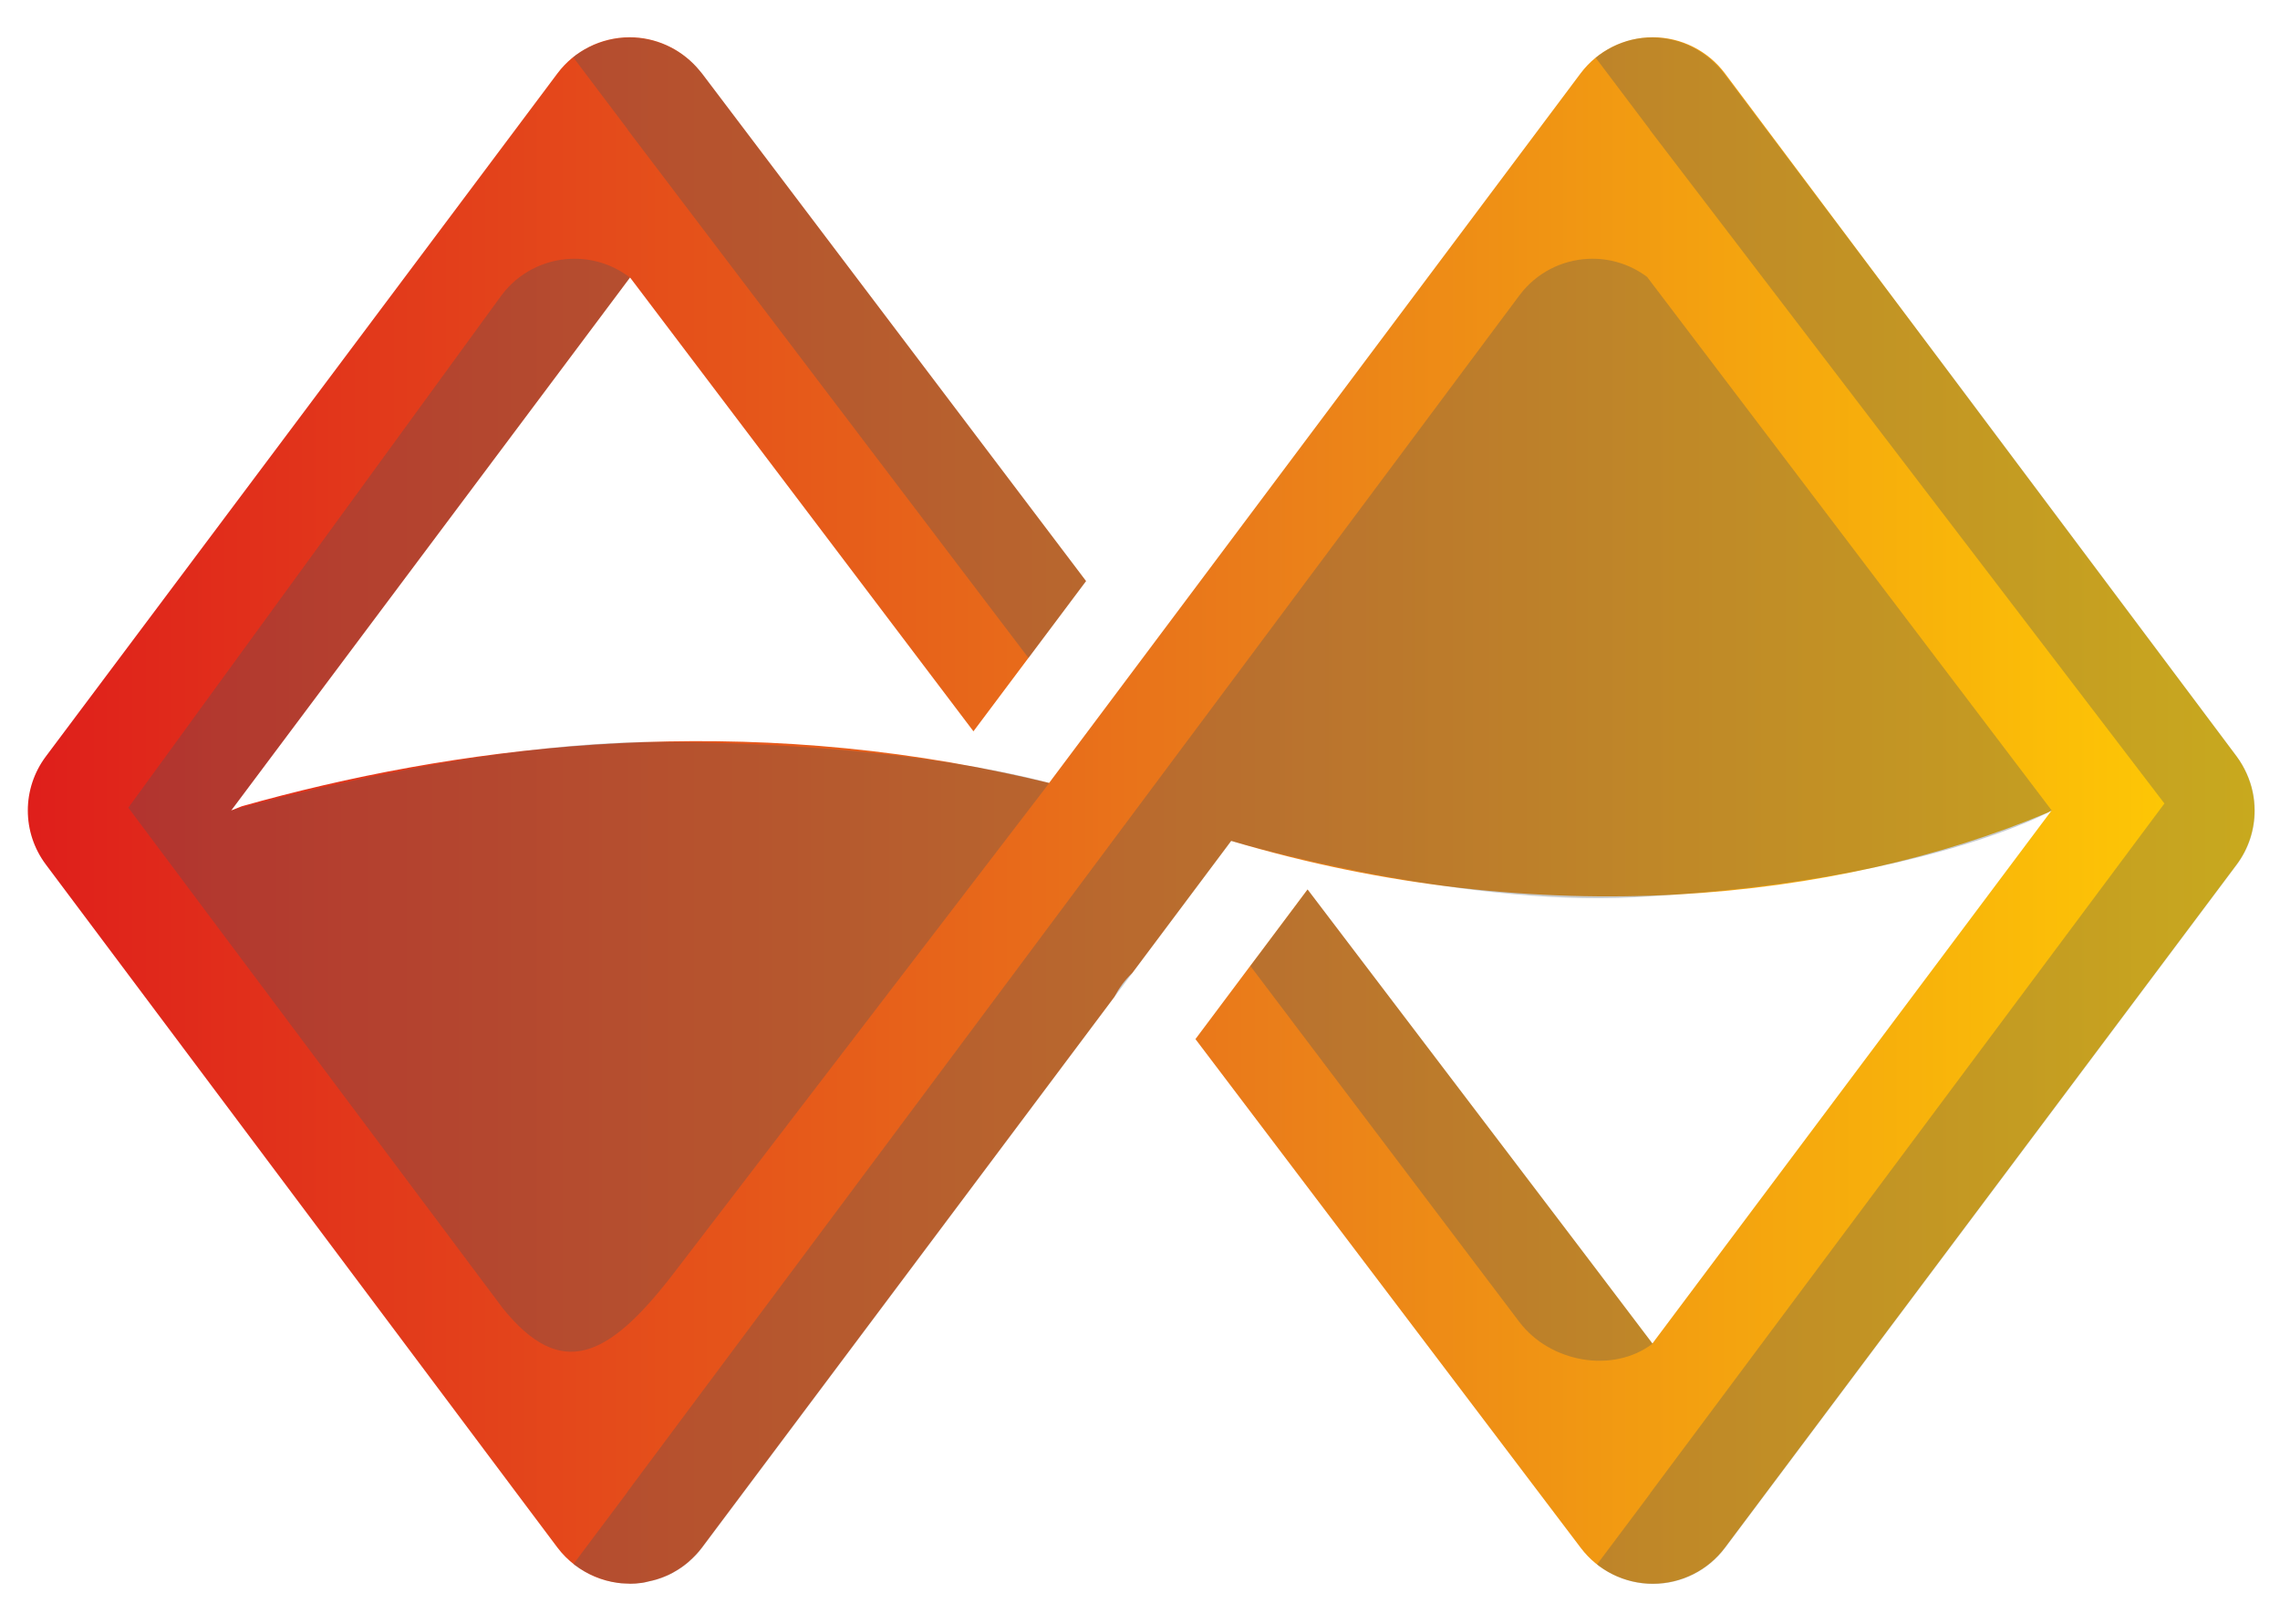
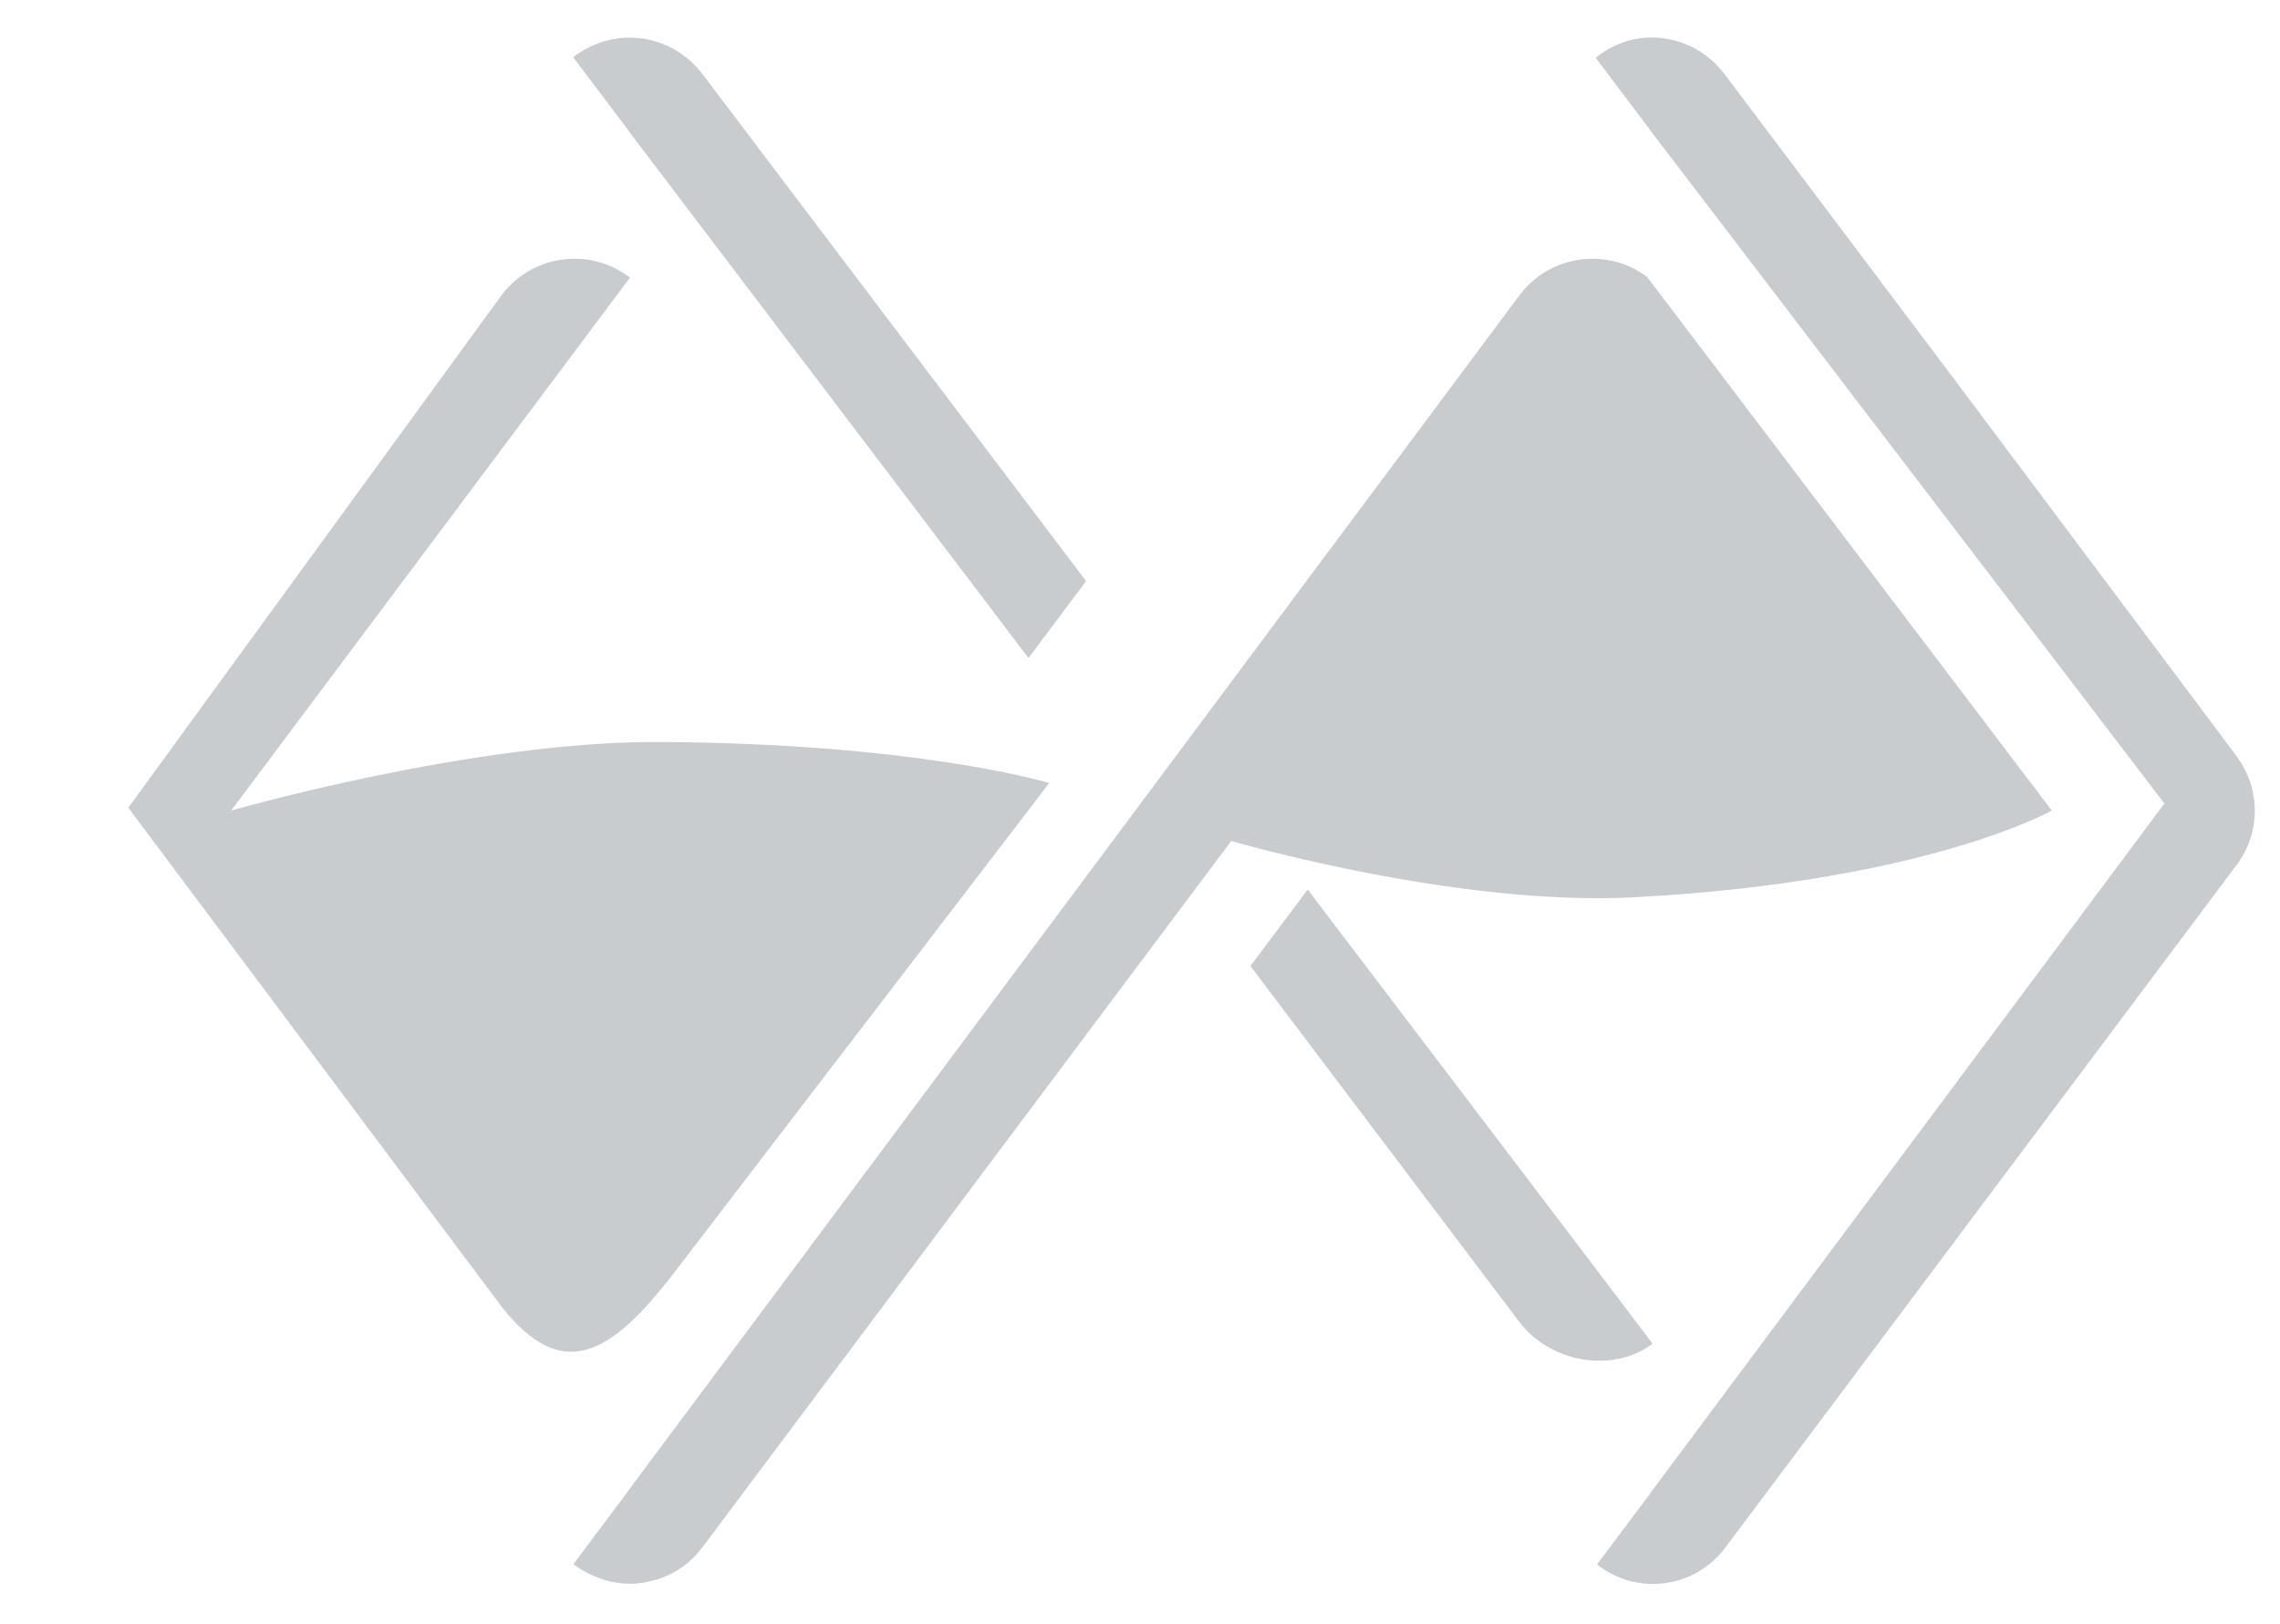
<svg xmlns="http://www.w3.org/2000/svg" width="421px" height="300px" enable-background="new 0 0 841.891 595.279" version="1.1" viewBox="0 0 841.891 595.279" xml:space="preserve">
  <linearGradient id="a" x1="1.244" x2="2.244" y1="594.59" y2="594.59" gradientTransform="matrix(822.21 0 0 -571.13 -1012.4 3.3989e5)" gradientUnits="userSpaceOnUse">
    <stop stop-color="#DF1F1B" offset="0">
      <animate attributeName="stop-color" dur="10s" repeatCount="indefinite" values="#DF1F1B;#EA7D1A;#FFCD03; #81B725; #FFCD03;#EA7D1A;#DF1F1B" />
    </stop>
    <stop stop-color="#EA7D1A" offset=".554">
      <animate attributeName="stop-color" dur="10s" repeatCount="indefinite" values="#EA7D1A;#FFCD03;#81B725; #079239; #81B725;#FFCD03;#EA7D1A;" />
    </stop>
    <stop stop-color="#FFCD03" offset="1">
      <animate attributeName="stop-color" dur="10s" repeatCount="indefinite" values="#FFCD03;#81B725;#079239; #3F95D1; #079239;#81B725;#FFCD03" />
    </stop>
  </linearGradient>
  <filter x="-.25" y="-.25" width="1.5" height="1.5">
    <feGaussianBlur in="SourceAlpha" result="blur" stdDeviation="2.5" />
    <feColorMatrix result="bluralpha" values="1 0 0 0   0              0 1 0 0   0              0 0 1 0   0              0 0 0 0.4 0 " />
    <feOffset dx="3" dy="3" in="bluralpha" result="offsetBlur" />
    <feMerge>
      <feMergeNode in="offsetBlur" />
      <feMergeNode in="SourceGraphic" />
    </feMerge>
  </filter>
-   <path d="m829.53 283.31c-0.991-2.185-2.202-4.297-3.673-6.284l-188.91-252.24c-6.297-8.39-16.17-13.348-26.641-13.348-10.51 0-20.396 4.958-26.687 13.348l-196.23 262.04c-5.578-1.342-11.134-2.599-16.654-3.767-105.4-22.337-203.81-9.493-281.44 12.38l-3.938 1.561 147.27-196.84 0.347 0.432 126.47 167.17 41.565-55.491-141.7-187.31c-0.562-0.727-1.165-1.4-1.745-2.083-0.146-0.143-0.246-0.275-0.379-0.438-6.288-6.943-15.229-11.003-24.687-11.003h-0.081c-10.458 0.04-20.312 4.97-26.587 13.348l-188.89 252.24c-4.441 5.927-6.669 12.953-6.669 19.975 0 7.03 2.228 14.054 6.669 19.97l173.92 232.28 14.972 19.968c1.841 2.463 4.021 4.595 6.403 6.428 4.575 3.508 9.975 5.798 15.73 6.576 0.456 0.062 0.919 0.134 1.396 0.165 0.505 0.029 0.999 0.062 1.502 0.087 0.539 0.021 1.083 0.062 1.636 0.062v0.031c1.463 0 2.933-0.117 4.374-0.314 0.266-0.028 0.552-0.102 0.811-0.134 0.62-0.094 1.204-0.283 1.824-0.417 0.975-0.212 1.974-0.438 2.952-0.736 1.2-0.369 2.396-0.795 3.553-1.309 0.276-0.134 0.584-0.234 0.842-0.378 0.496-0.228 0.991-0.487 1.482-0.747 0.604-0.338 1.215-0.685 1.808-1.054 0.376-0.244 0.737-0.465 1.117-0.729 0.741-0.504 1.494-1.059 2.202-1.633 0.377-0.272 0.727-0.621 1.083-0.928 1.685-1.495 3.251-3.132 4.628-4.974l152.31-203.4c1.687-3.194 3.847-6.175 6.562-8.764l36.554-48.843c114.38 34.122 223.82 22.215 301.49-10.418l1.451-0.796-147.4 196.86-20.409-26.95-12.78-16.843-94.146-123.9-18.125 24.201-3.036 4.036-20.229 27.029 142.31 187.94c6.298 8.314 16.127 13.199 26.577 13.199h0.062c10.482-0.023 20.315-4.963 26.577-13.35l188.91-252.24c4.425-5.924 6.635-12.944 6.627-19.978-1e-3 -4.678-0.981-9.337-2.955-13.687" fill="url(#a)" />
  <path transform="matrix(2 0 0 2 0 -2.322)" d="m304.97 6.924c-1.229-0.001-2.468 0.143-3.697 0.422-5e-3 0.001-9e-3 0.003-0.014 0.004-0.358 0.081-0.713 0.197-1.068 0.303-2.034 0.64-3.932 1.661-5.584 3.018l9.988 13.244-0.027 0.014 95.039 124.44-94.957 127.39v0.049l-9.801 13.078c2.912 2.302 6.541 3.6 10.34 3.6h0.031c5.242-0.011 10.16-2.482 13.291-6.676l94.465-126.14c2.213-2.962 3.318-6.473 3.314-9.99-5e-4 -2.339-0.491-4.668-1.478-6.844-0.496-1.093-1.1-2.149-1.836-3.143l-52.803-70.506-41.826-55.572c-0.279-0.362-0.767-0.928-1.062-1.262-3.267-3.508-7.722-5.423-12.314-5.428zm-4.779 0.729c-0.326 0.097-0.651 0.2-0.975 0.318 0.324-0.114 0.648-0.222 0.975-0.318zm-0.975 0.318c-0.427 0.15-0.852 0.314-1.273 0.506 0.42-0.192 0.847-0.35 1.273-0.506zm-182.93-1.02c-3.572-0.004-7.226 1.149-10.469 3.607l10.096 13.383-0.029 0.016 74.002 97.547 10.635-14.195-70.857-93.668c-0.279-0.362-0.767-0.926-1.062-1.26-3.267-3.508-7.722-5.425-12.314-5.43zm180.97 1.853c-0.099 0.05-0.198 0.096-0.297 0.148 0.098-0.052 0.198-0.098 0.297-0.148zm-1.365 0.771c-0.102 0.064-0.203 0.129-0.305 0.195 0.101-0.066 0.203-0.132 0.305-0.195zm-2.67 38.223c-4.848 0.229-9.558 2.542-12.691 6.731l-164.69 220.94v0.049l-9.973 13.307c2.272 1.752 5.34 3.071 8.205 3.469 0.238 0.025 0.465 0.056 0.695 0.076 0.246 0.024 0.498 0.031 0.748 0.041 0.271 0.013 0.54 0.029 0.814 0.029v0.018c0.739 0 1.462-0.056 2.184-0.16 0.132-0.012 0.266-0.044 0.4-0.061 0.309-0.054 0.602-0.142 0.906-0.211 0.494-0.107 0.988-0.216 1.471-0.365 0.605-0.193 1.199-0.401 1.775-0.658 0.139-0.061 0.286-0.114 0.422-0.178 0.247-0.121 0.492-0.253 0.732-0.383 0.304-0.167 0.605-0.33 0.902-0.518 0.187-0.117 0.375-0.238 0.555-0.365 0.379-0.256 0.747-0.522 1.102-0.812 0.182-0.147 0.361-0.311 0.537-0.463 0.842-0.743 1.618-1.562 2.305-2.477l97.701-130.52s41.427 12.153 74.432 10.402c53.808-2.853 77.061-16.012 77.061-16.012l-74.715-98.537c-3.257-2.439-7.11-3.52-10.881-3.342zm-187.94 2e-3c-4.847 0.229-9.558 2.54-12.693 6.729l-68.898 94.617 69.183 92.494c10.638 13.102 19.256 9.411 31.418-6.403l69.426-90.645s-24.141-7.343-71.984-7.58c-34.501-0.171-79.051 12.668-79.051 12.668l73.645-98.434-0.17-0.104c-3.255-2.439-7.105-3.52-10.875-3.342zm376.75 0.289c-0.572 0.027-1.143 0.089-1.709 0.174 0.566-0.085 1.136-0.147 1.709-0.174zm-2.291 0.285c-0.371 0.069-0.74 0.139-1.105 0.232 0.365-0.093 0.735-0.164 1.105-0.232zm-1.77 0.428c-0.338 0.101-0.673 0.208-1.004 0.33 0.331-0.122 0.667-0.229 1.004-0.33zm11.629 0.709c0.187 0.083 0.376 0.16 0.561 0.25-0.185-0.09-0.373-0.167-0.561-0.25zm-13.781 0.082c-0.05 0.023-0.097 0.049-0.146 0.072 0.049-0.023 0.097-0.05 0.146-0.072zm15.266 0.662c0.161 0.091 0.325 0.174 0.484 0.271-0.159-0.097-0.323-0.18-0.484-0.271zm-16.672 0.064c-0.038 0.022-0.077 0.042-0.115 0.064 0.038-0.022 0.077-0.043 0.115-0.064zm-1.369 0.883c-0.053 0.038-0.107 0.075-0.16 0.113 0.053-0.039 0.107-0.075 0.16-0.113zm-1.307 1.033c-0.063 0.055-0.125 0.112-0.188 0.168 0.062-0.056 0.125-0.113 0.188-0.168zm-1.252 1.215c-0.039 0.042-0.076 0.086-0.115 0.129 0.039-0.043 0.076-0.087 0.115-0.129zm-229.05 110.81l-9.062 12.102-1.52 2.018 49.664 65.738c5.614 7.412 17.179 9.61 24.594 4l-10.875-14.359-0.189-0.25-6.184-8.146z" fill="#46565f" opacity=".3" stroke-width=".5" />
</svg>